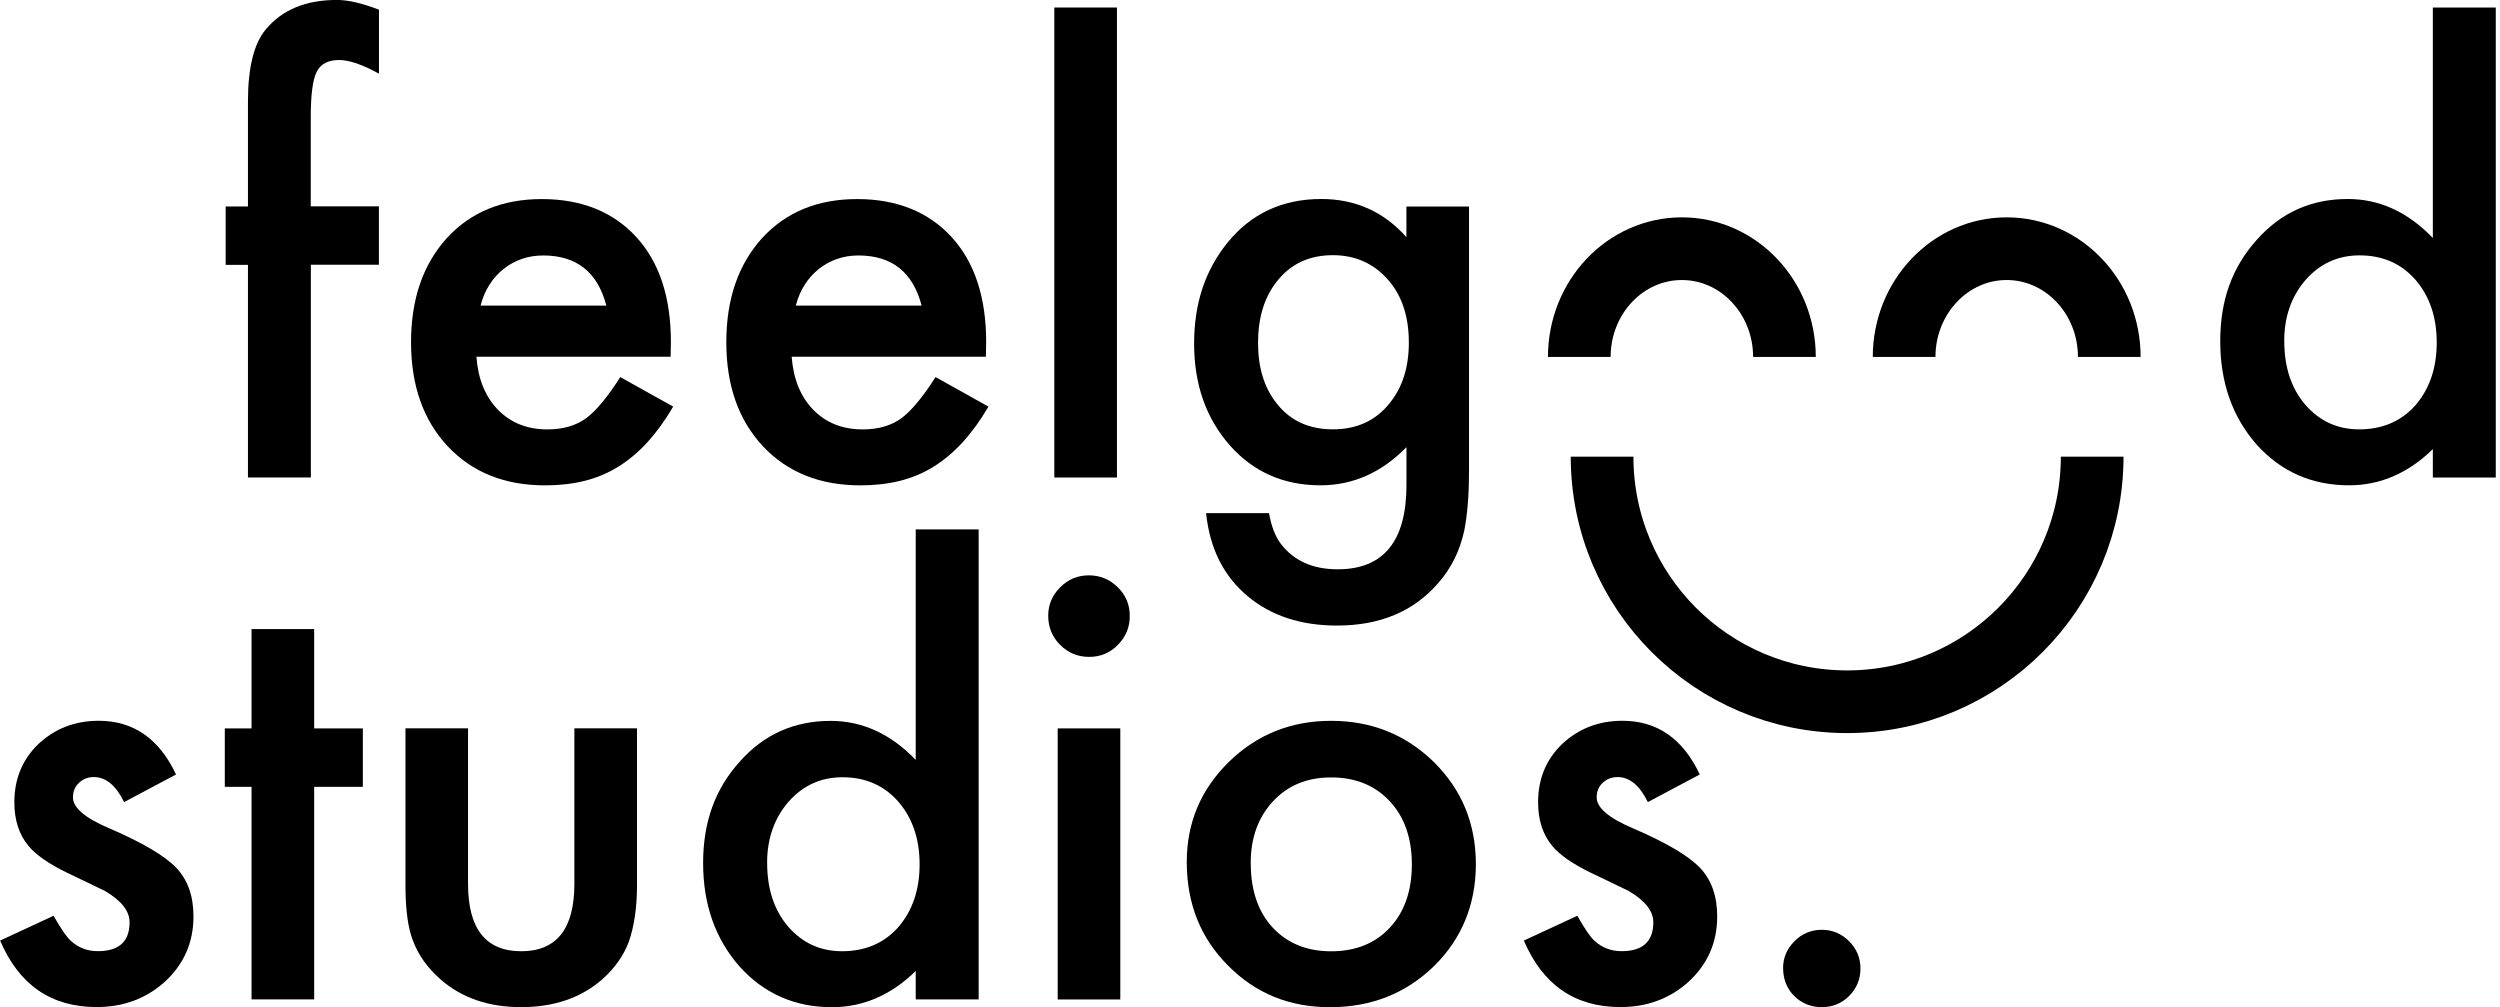
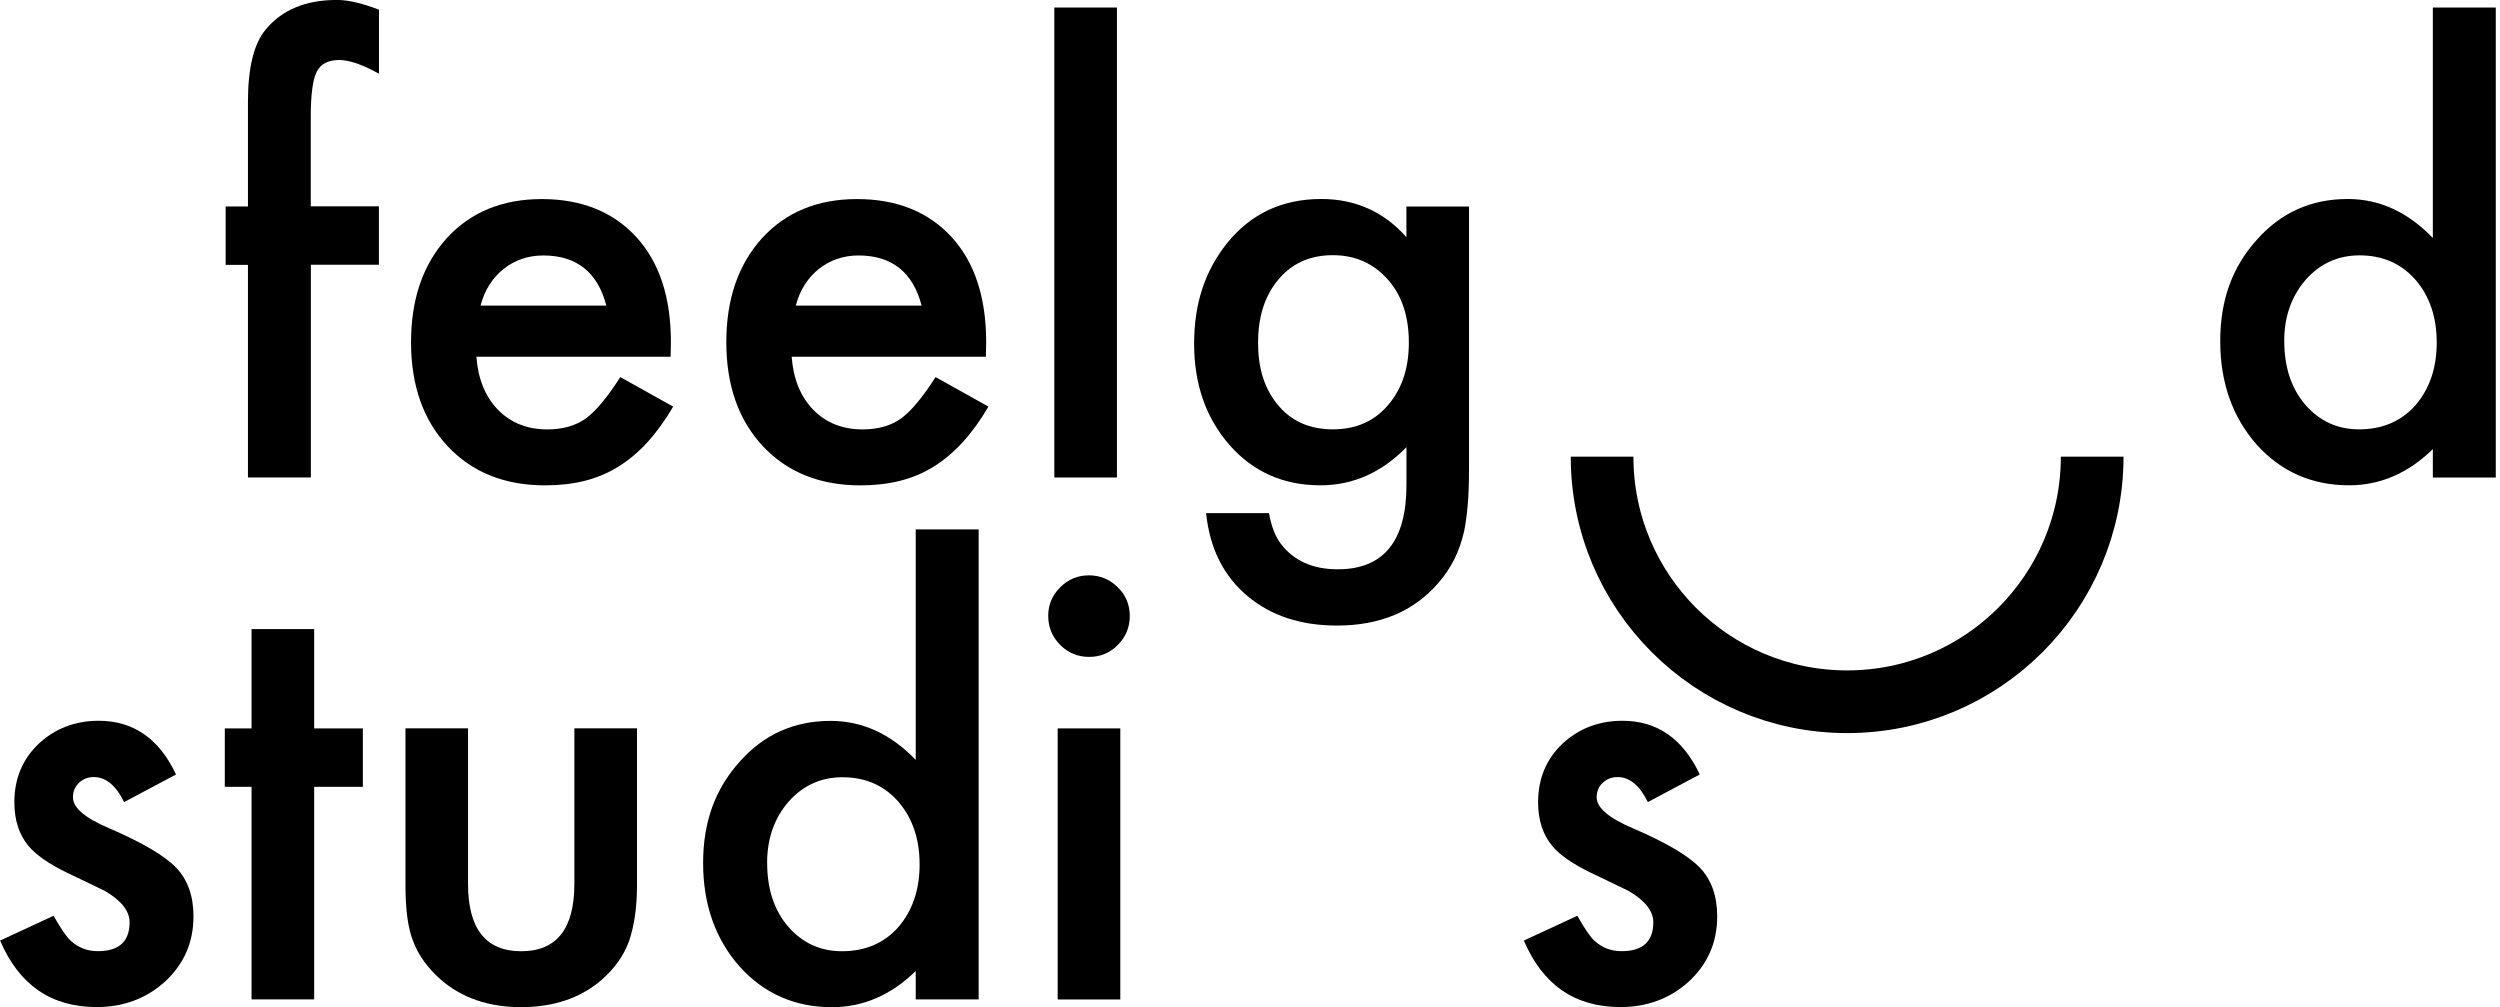
<svg xmlns="http://www.w3.org/2000/svg" width="139" height="56" viewBox="0 0 139 56" fill="none">
  <g clip-path="url(#clip0_1666_1883)">
    <path d="M9.778 43.066L6.901 44.596C6.448 43.668 5.884 43.205 5.215 43.205C4.895 43.205 4.623 43.31 4.395 43.522C4.167 43.735 4.056 44.004 4.056 44.333C4.056 44.91 4.727 45.484 6.068 46.051C7.915 46.846 9.157 47.578 9.797 48.246C10.437 48.915 10.757 49.818 10.757 50.952C10.757 52.407 10.222 53.623 9.147 54.602C8.105 55.531 6.847 55.993 5.374 55.993C2.845 55.993 1.058 54.761 0.006 52.296L2.978 50.917C3.39 51.64 3.704 52.099 3.923 52.296C4.344 52.689 4.851 52.885 5.44 52.885C6.616 52.885 7.205 52.35 7.205 51.276C7.205 50.658 6.752 50.078 5.843 49.542C5.491 49.368 5.142 49.197 4.791 49.032C4.439 48.867 4.084 48.696 3.723 48.522C2.712 48.028 1.999 47.534 1.587 47.036C1.061 46.406 0.798 45.598 0.798 44.606C0.798 43.297 1.248 42.214 2.145 41.358C3.064 40.503 4.176 40.075 5.488 40.075C7.417 40.075 8.85 41.07 9.787 43.06L9.778 43.066Z" fill="black" />
    <path d="M17.468 43.748V55.566H13.986V43.748H12.499V40.5H13.986V34.977H17.468V40.5H20.174V43.748H17.468Z" fill="black" />
    <path d="M26.023 40.497V49.144C26.023 51.64 27.008 52.889 28.979 52.889C30.95 52.889 31.935 51.64 31.935 49.144V40.497H35.417V49.223C35.417 50.43 35.269 51.472 34.968 52.347C34.679 53.129 34.179 53.836 33.466 54.467C32.29 55.487 30.795 55.997 28.979 55.997C27.164 55.997 25.684 55.487 24.508 54.467C23.786 53.836 23.276 53.129 22.978 52.347C22.69 51.647 22.544 50.604 22.544 49.223V40.497H26.026H26.023Z" fill="black" />
-     <path d="M50.914 29.435H54.413V55.566H50.914V53.988C49.542 55.328 47.99 56 46.257 56C44.194 56 42.483 55.246 41.121 53.741C39.771 52.204 39.093 50.284 39.093 47.987C39.093 45.69 39.768 43.861 41.121 42.356C42.461 40.839 44.147 40.081 46.181 40.081C47.946 40.081 49.523 40.804 50.914 42.249V29.438V29.435ZM42.654 47.984C42.654 49.428 43.041 50.604 43.814 51.51C44.609 52.429 45.607 52.888 46.814 52.888C48.104 52.888 49.146 52.445 49.938 51.558C50.734 50.639 51.13 49.473 51.13 48.06C51.13 46.647 50.734 45.48 49.938 44.562C49.143 43.665 48.114 43.215 46.843 43.215C45.645 43.215 44.647 43.668 43.842 44.578C43.047 45.496 42.651 46.631 42.651 47.98L42.654 47.984Z" fill="black" />
+     <path d="M50.914 29.435H54.413V55.566H50.914V53.988C49.542 55.328 47.99 56 46.257 56C44.194 56 42.483 55.246 41.121 53.741C39.771 52.204 39.093 50.284 39.093 47.987C39.093 45.69 39.768 43.861 41.121 42.356C42.461 40.839 44.147 40.081 46.181 40.081C47.946 40.081 49.523 40.804 50.914 42.249V29.438V29.435ZM42.654 47.984C42.654 49.428 43.041 50.604 43.814 51.51C44.609 52.429 45.607 52.888 46.814 52.888C48.104 52.888 49.146 52.445 49.938 51.558C50.734 50.639 51.13 49.473 51.13 48.06C51.13 46.647 50.734 45.48 49.938 44.562C49.143 43.665 48.114 43.215 46.843 43.215C45.645 43.215 44.647 43.668 43.842 44.578C43.047 45.496 42.651 46.631 42.651 47.98L42.654 47.984" fill="black" />
    <path d="M58.281 34.232C58.281 33.624 58.503 33.098 58.947 32.654C59.39 32.211 59.922 31.989 60.54 31.989C61.158 31.989 61.706 32.211 62.15 32.654C62.594 33.089 62.815 33.618 62.815 34.248C62.815 34.879 62.594 35.414 62.15 35.858C61.716 36.301 61.187 36.523 60.556 36.523C59.926 36.523 59.39 36.301 58.947 35.858C58.503 35.414 58.281 34.873 58.281 34.232ZM62.289 40.5V55.569H58.807V40.5H62.289Z" fill="black" />
-     <path d="M65.984 47.923C65.984 45.747 66.763 43.896 68.319 42.369C69.878 40.842 71.773 40.078 74.013 40.078C76.253 40.078 78.17 40.845 79.738 42.385C81.285 43.922 82.058 45.81 82.058 48.047C82.058 50.284 81.278 52.198 79.722 53.725C78.154 55.243 76.231 56 73.953 56C71.674 56 69.802 55.227 68.275 53.681C66.748 52.153 65.984 50.236 65.984 47.927V47.923ZM69.542 47.987C69.542 49.492 69.945 50.683 70.749 51.561C71.573 52.448 72.663 52.892 74.013 52.892C75.363 52.892 76.462 52.455 77.276 51.577C78.091 50.699 78.499 49.53 78.499 48.066C78.499 46.602 78.091 45.43 77.276 44.555C76.453 43.668 75.363 43.225 74.013 43.225C72.663 43.225 71.605 43.668 70.778 44.555C69.954 45.443 69.539 46.586 69.539 47.99L69.542 47.987Z" fill="black" />
    <path d="M94.497 43.066L91.62 44.596C91.167 43.668 90.603 43.205 89.935 43.205C89.615 43.205 89.342 43.31 89.114 43.522C88.886 43.735 88.775 44.004 88.775 44.333C88.775 44.91 89.447 45.484 90.787 46.051C92.634 46.846 93.876 47.578 94.516 48.246C95.156 48.918 95.476 49.818 95.476 50.952C95.476 52.407 94.941 53.623 93.867 54.602C92.824 55.531 91.566 55.993 90.093 55.993C87.565 55.993 85.778 54.761 84.726 52.296L87.698 50.917C88.109 51.64 88.423 52.099 88.642 52.296C89.063 52.689 89.57 52.885 90.16 52.885C91.335 52.885 91.924 52.35 91.924 51.276C91.924 50.658 91.471 50.078 90.562 49.542C90.21 49.368 89.862 49.197 89.51 49.032C89.158 48.867 88.803 48.696 88.442 48.522C87.431 48.028 86.719 47.534 86.307 47.036C85.781 46.406 85.518 45.598 85.518 44.606C85.518 43.297 85.968 42.214 86.864 41.358C87.783 40.503 88.895 40.075 90.207 40.075C92.137 40.075 93.569 41.07 94.507 43.06L94.497 43.066Z" fill="black" />
-     <path d="M99.139 53.833C99.139 53.256 99.351 52.755 99.773 52.331C100.194 51.909 100.701 51.697 101.291 51.697C101.88 51.697 102.384 51.909 102.808 52.331C103.23 52.752 103.442 53.259 103.442 53.849C103.442 54.438 103.23 54.958 102.808 55.379C102.396 55.791 101.889 55.997 101.291 55.997C100.692 55.997 100.172 55.791 99.76 55.379C99.348 54.967 99.142 54.451 99.142 53.833H99.139Z" fill="black" />
    <path d="M116.325 25.392C116.325 32.917 110.226 39.017 102.701 39.017C95.175 39.017 89.076 32.917 89.076 25.392" stroke="black" stroke-width="3.485" stroke-miterlimit="10" />
    <path d="M17.284 14.727V26.546H13.786V14.727H12.547V11.48H13.786V5.662C13.786 3.764 14.116 2.424 14.775 1.638C15.681 0.545 17.002 -0.003 18.735 -0.003C19.353 -0.003 20.133 0.178 21.071 0.539V4.097L20.716 3.91C19.962 3.53 19.344 3.337 18.859 3.337C18.241 3.337 17.823 3.558 17.604 4.002C17.389 4.436 17.278 5.269 17.278 6.508V11.473H21.067V14.721H17.278L17.284 14.727Z" fill="black" />
    <path d="M37.286 19.835H26.488C26.58 21.074 26.983 22.059 27.695 22.791C28.408 23.514 29.321 23.875 30.433 23.875C31.298 23.875 32.017 23.669 32.584 23.257C33.142 22.845 33.776 22.081 34.489 20.966L37.429 22.607C36.976 23.381 36.494 24.043 35.991 24.594C35.484 25.145 34.945 25.598 34.365 25.956C33.788 26.311 33.164 26.571 32.493 26.739C31.821 26.904 31.095 26.986 30.313 26.986C28.063 26.986 26.26 26.264 24.898 24.819C23.535 23.365 22.854 21.435 22.854 19.033C22.854 16.632 23.513 14.721 24.834 13.248C26.165 11.793 27.93 11.068 30.126 11.068C32.322 11.068 34.096 11.774 35.385 13.187C36.666 14.591 37.302 16.533 37.302 19.021L37.286 19.841V19.835ZM33.712 16.99C33.228 15.133 32.059 14.204 30.202 14.204C29.78 14.204 29.381 14.268 29.01 14.398C28.64 14.528 28.301 14.711 27.997 14.955C27.692 15.199 27.433 15.488 27.214 15.83C26.995 16.172 26.831 16.555 26.72 16.99H33.712Z" fill="black" />
    <path d="M54.815 19.835H44.017C44.109 21.074 44.511 22.059 45.224 22.791C45.937 23.514 46.85 23.875 47.962 23.875C48.827 23.875 49.546 23.669 50.113 23.257C50.671 22.845 51.305 22.081 52.017 20.966L54.958 22.607C54.505 23.381 54.023 24.043 53.519 24.594C53.012 25.145 52.474 25.598 51.894 25.956C51.317 26.311 50.693 26.571 50.021 26.739C49.35 26.904 48.624 26.986 47.842 26.986C45.592 26.986 43.789 26.264 42.426 24.819C41.064 23.365 40.383 21.435 40.383 19.033C40.383 16.632 41.042 14.721 42.363 13.248C43.694 11.793 45.459 11.068 47.654 11.068C49.85 11.068 51.625 11.774 52.914 13.187C54.194 14.591 54.831 16.533 54.831 19.021L54.815 19.841V19.835ZM51.241 16.99C50.757 15.133 49.587 14.204 47.731 14.204C47.309 14.204 46.91 14.268 46.539 14.398C46.169 14.528 45.83 14.711 45.525 14.955C45.221 15.199 44.961 15.488 44.743 15.83C44.524 16.172 44.359 16.555 44.248 16.99H51.241Z" fill="black" />
    <path d="M62.102 0.418V26.549H58.62V0.418H62.102Z" fill="black" />
    <path d="M81.675 26.194C81.675 26.907 81.653 27.531 81.605 28.073C81.558 28.615 81.494 29.09 81.412 29.505C81.165 30.639 80.68 31.615 79.957 32.429C78.595 33.998 76.722 34.781 74.343 34.781C72.331 34.781 70.677 34.239 69.378 33.155C68.037 32.04 67.264 30.5 67.058 28.529H70.556C70.689 29.27 70.911 29.844 71.222 30.246C71.944 31.184 72.996 31.653 74.378 31.653C76.925 31.653 78.199 30.091 78.199 26.967V24.863C76.817 26.276 75.224 26.983 73.418 26.983C71.364 26.983 69.685 26.241 68.373 24.755C67.052 23.25 66.393 21.368 66.393 19.109C66.393 16.85 67.008 15.044 68.234 13.507C69.555 11.879 71.298 11.064 73.462 11.064C75.36 11.064 76.938 11.771 78.196 13.184V11.483H81.678V26.197L81.675 26.194ZM78.332 19.046C78.332 17.582 77.939 16.41 77.156 15.535C76.361 14.638 75.347 14.188 74.108 14.188C72.787 14.188 71.745 14.68 70.984 15.659C70.293 16.536 69.948 17.671 69.948 19.062C69.948 20.453 70.293 21.558 70.984 22.433C71.738 23.393 72.778 23.871 74.108 23.871C75.439 23.871 76.491 23.387 77.264 22.417C77.977 21.539 78.332 20.418 78.332 19.046Z" fill="black" />
    <path d="M135.266 0.418H138.765V26.549H135.266V24.971C133.895 26.311 132.342 26.983 130.609 26.983C128.546 26.983 126.835 26.229 125.473 24.724C124.123 23.187 123.445 21.27 123.445 18.97C123.445 16.669 124.12 14.844 125.473 13.339C126.813 11.822 128.499 11.064 130.533 11.064C132.298 11.064 133.876 11.787 135.266 13.232V0.418ZM127.006 18.967C127.006 20.412 127.393 21.587 128.166 22.493C128.961 23.412 129.959 23.872 131.166 23.872C132.456 23.872 133.498 23.428 134.291 22.541C135.086 21.622 135.482 20.456 135.482 19.043C135.482 17.63 135.086 16.463 134.291 15.545C133.495 14.648 132.466 14.198 131.195 14.198C129.997 14.198 128.999 14.651 128.194 15.56C127.399 16.479 127.003 17.614 127.003 18.963L127.006 18.967Z" fill="black" />
-     <path d="M87.809 19.847C87.809 16.523 90.362 13.827 93.512 13.827C96.661 13.827 99.215 16.523 99.215 19.847" stroke="black" stroke-width="3.485" stroke-miterlimit="10" />
-     <path d="M105.869 19.847C105.869 16.523 108.423 13.827 111.572 13.827C114.722 13.827 117.276 16.523 117.276 19.847" stroke="black" stroke-width="3.485" stroke-miterlimit="10" />
  </g>
  <defs>
    <clipPath id="clip0_1666_1883">
      <rect width="138.764" height="56" fill="white" />
    </clipPath>
  </defs>
</svg>